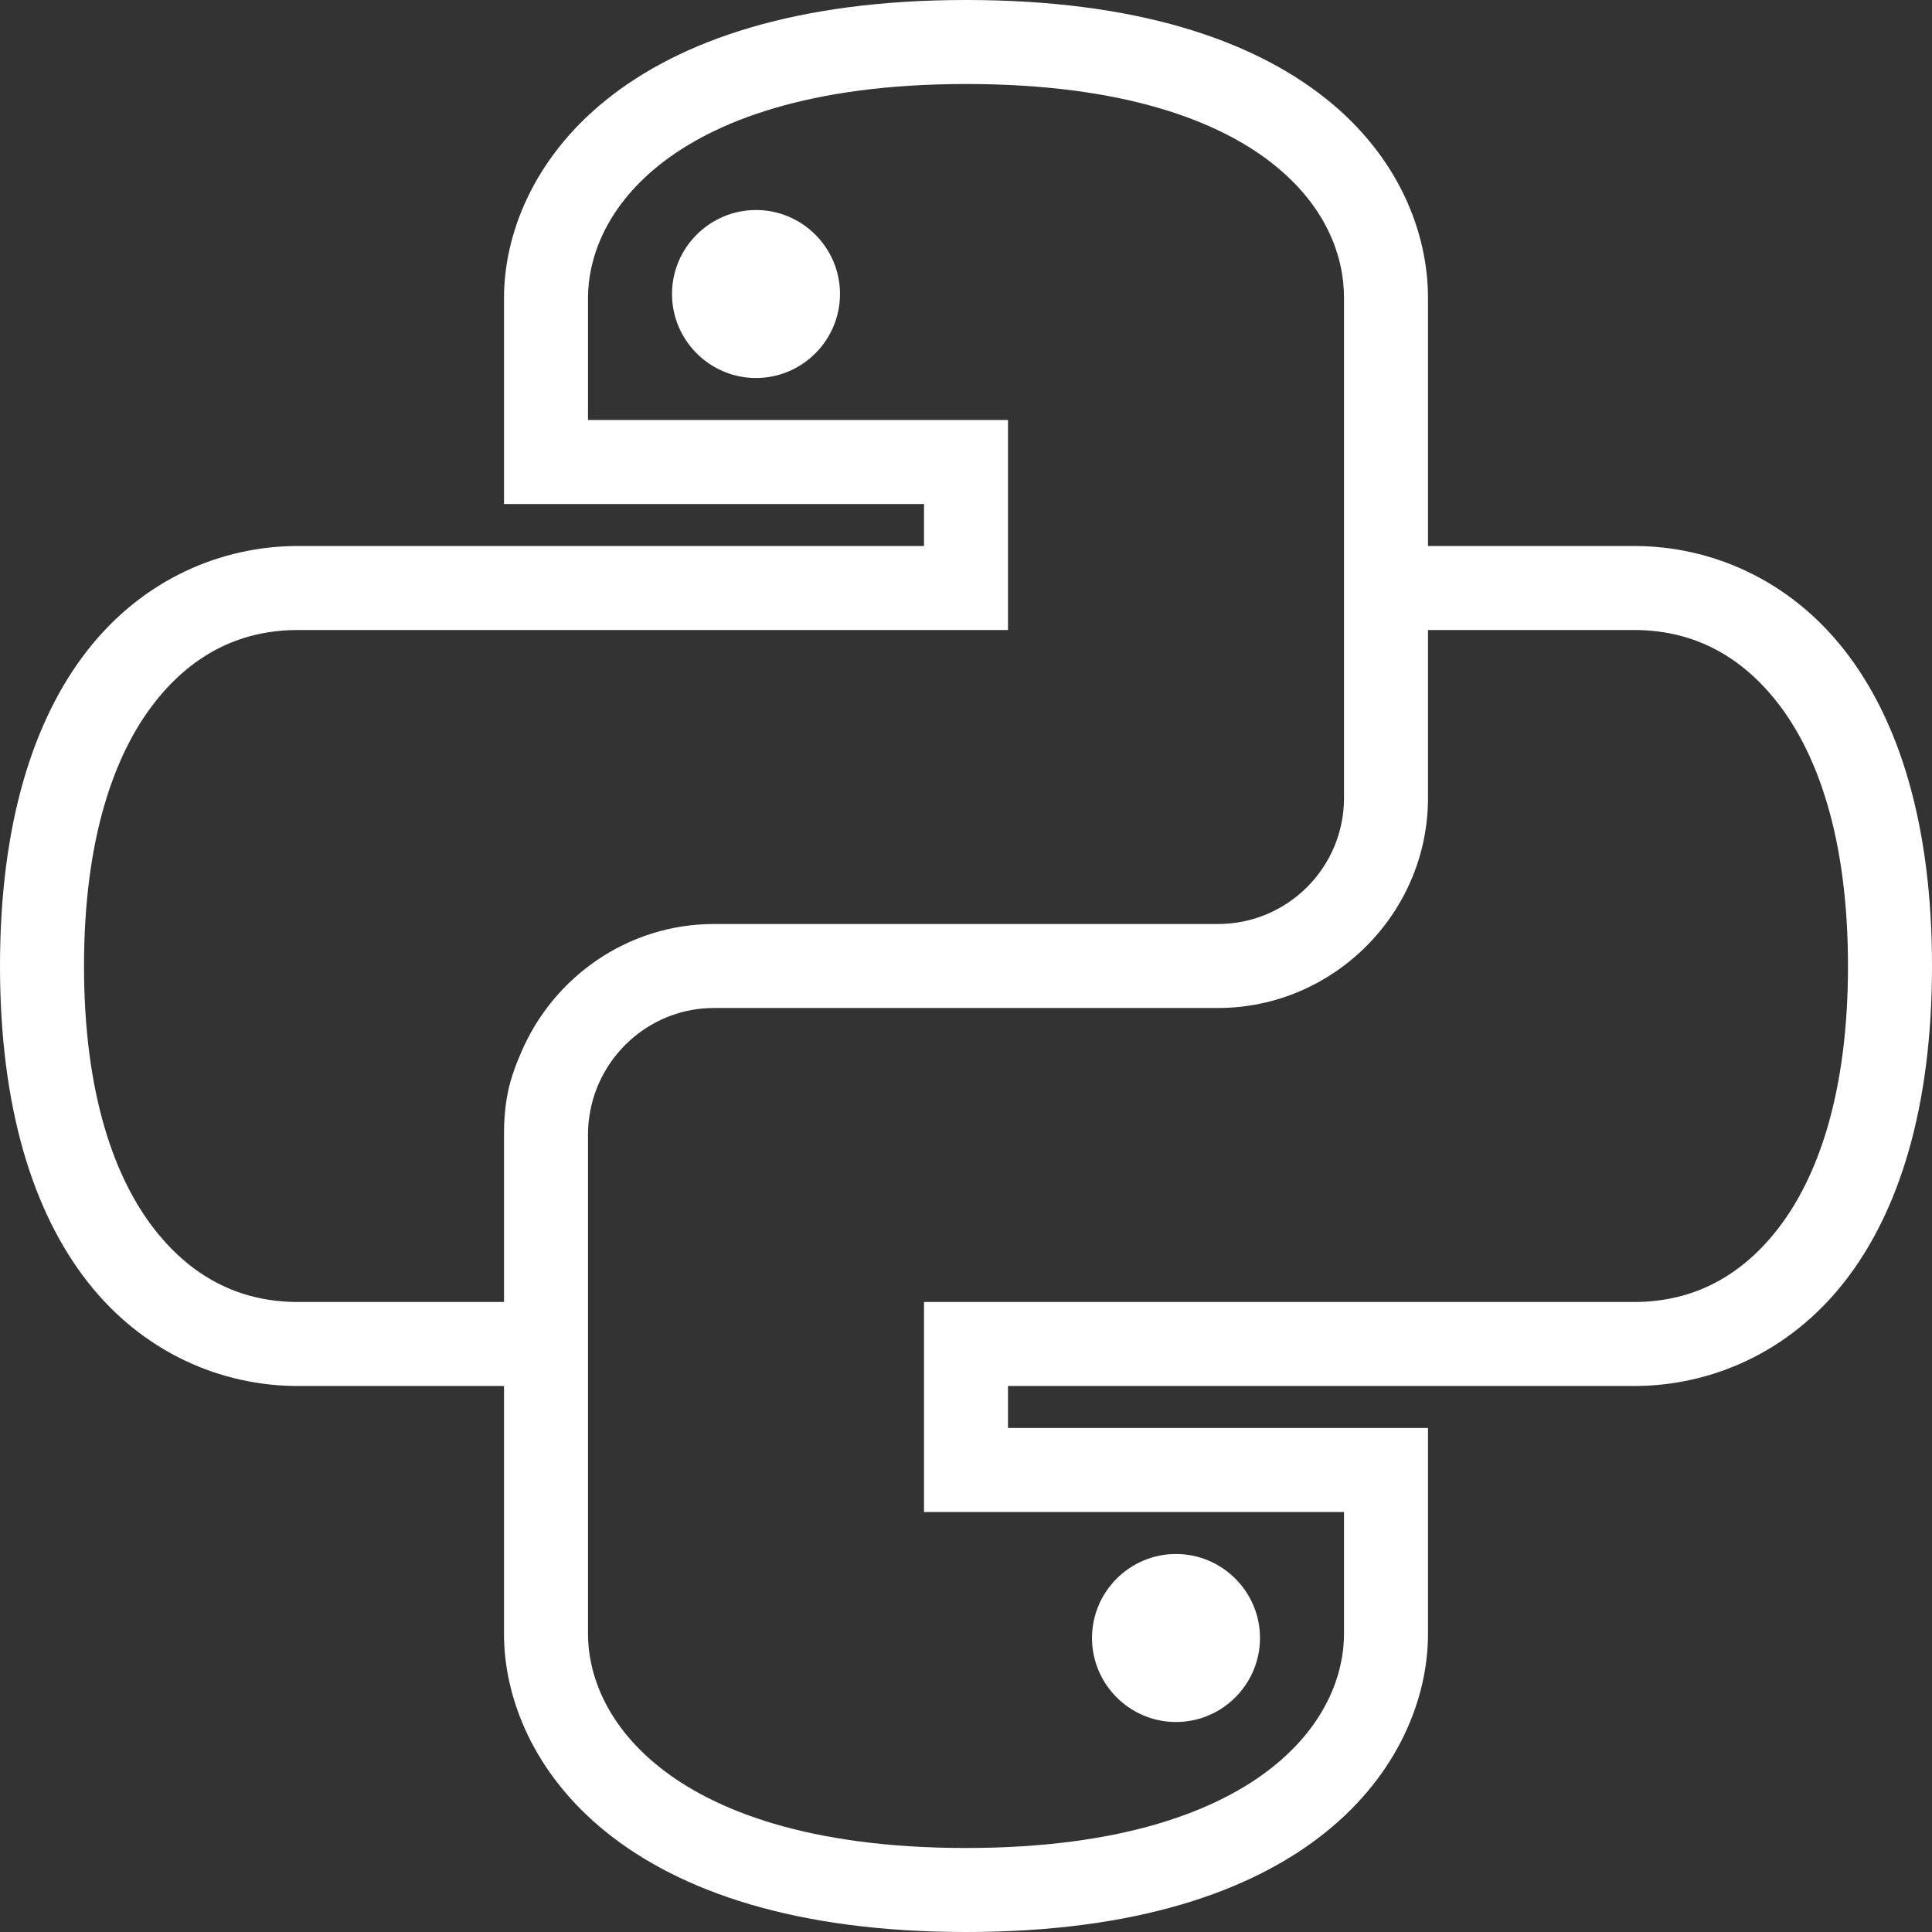
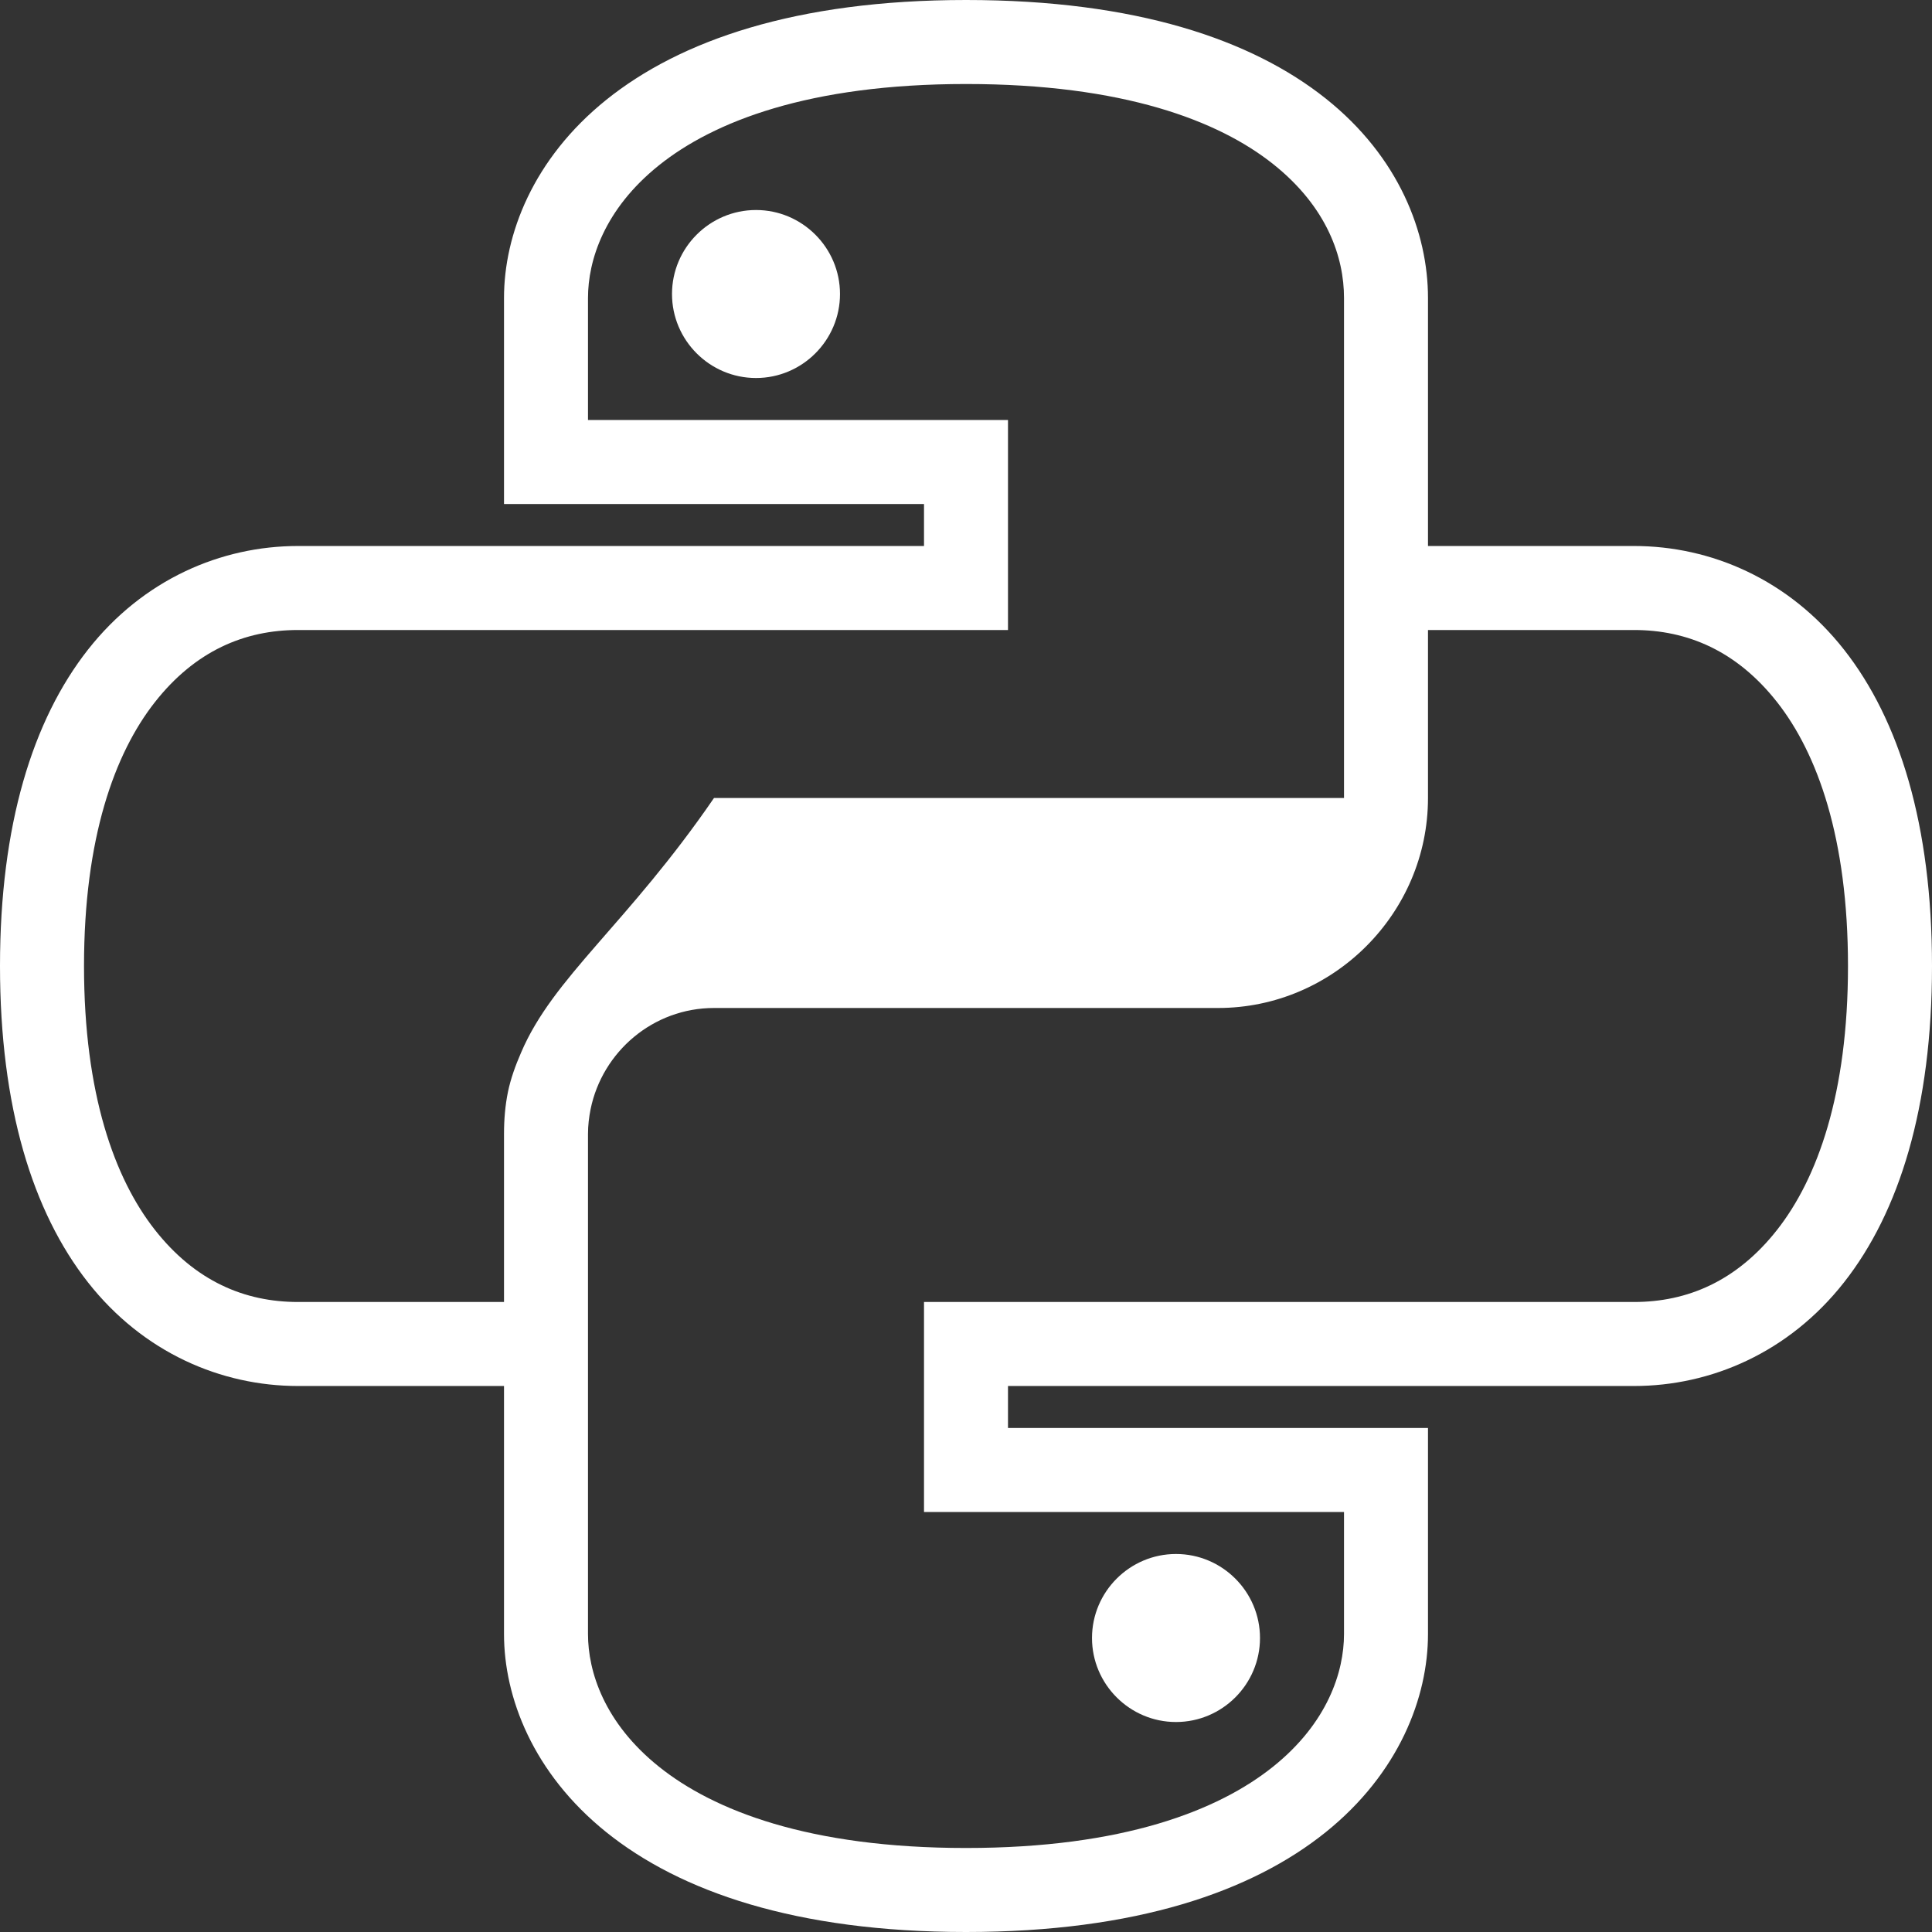
<svg xmlns="http://www.w3.org/2000/svg" width="64" height="64" viewBox="0 0 64 64" fill="none">
  <rect x="0" y="0" width="64" height="64" fill="#333333" stroke="none" />
-   <path d="M32 0C26.353 0 22.522 1.348 20.087 3.304C17.652 5.261 16.696 7.777 16.696 9.87V16.696H30.609V18.087H9.87C7.326 18.087 4.745 19.19 2.913 21.522C1.082 23.853 0 27.331 0 32C0 36.669 1.082 40.147 2.913 42.478C4.745 44.81 7.326 45.913 9.87 45.913H16.696V54.13C16.696 56.223 17.652 58.739 20.087 60.696C22.522 62.652 26.353 64 32 64C37.647 64 41.478 62.652 43.913 60.696C46.348 58.739 47.304 56.223 47.304 54.13V47.304H33.391V45.913H54.13C56.674 45.913 59.255 44.81 61.087 42.478C62.919 40.147 64 36.669 64 32C64 27.331 62.919 23.853 61.087 21.522C59.255 19.19 56.674 18.087 54.13 18.087H47.304V9.87C47.304 7.723 46.353 5.201 43.913 3.261C41.473 1.321 37.641 0 32 0ZM32 2.783C37.212 2.783 40.37 4 42.174 5.435C43.978 6.87 44.522 8.538 44.522 9.87V26.435C44.522 28.739 42.652 30.609 40.348 30.609H23.652C20.788 30.609 18.321 32.375 17.261 34.87C17.081 35.283 16.919 35.723 16.826 36.174C16.734 36.625 16.696 37.087 16.696 37.565V43.13H9.87C8.103 43.13 6.467 42.44 5.13 40.739C3.793 39.038 2.783 36.234 2.783 32C2.783 27.766 3.793 24.962 5.13 23.261C6.467 21.56 8.103 20.87 9.87 20.87H33.391V13.913H19.478V9.87C19.478 8.625 20.016 6.929 21.826 5.478C23.636 4.027 26.794 2.783 32 2.783ZM25.044 6.957C23.511 6.957 22.261 8.207 22.261 9.739C22.261 11.272 23.511 12.522 25.044 12.522C26.576 12.522 27.826 11.272 27.826 9.739C27.826 8.207 26.576 6.957 25.044 6.957ZM47.304 20.87H54.13C55.897 20.87 57.533 21.56 58.87 23.261C60.206 24.962 61.217 27.766 61.217 32C61.217 36.234 60.206 39.038 58.87 40.739C57.533 42.44 55.897 43.13 54.13 43.13H30.609V50.087H44.522V54.13C44.522 55.375 43.984 57.071 42.174 58.522C40.364 59.973 37.206 61.217 32 61.217C26.794 61.217 23.636 59.973 21.826 58.522C20.016 57.071 19.478 55.375 19.478 54.13V37.565C19.478 37.277 19.511 37.011 19.565 36.739C19.956 34.837 21.636 33.391 23.652 33.391H40.348C44.169 33.391 47.304 30.255 47.304 26.435V20.87ZM38.956 51.478C37.424 51.478 36.174 52.728 36.174 54.261C36.174 55.794 37.424 57.044 38.956 57.044C40.489 57.044 41.739 55.794 41.739 54.261C41.739 52.728 40.489 51.478 38.956 51.478Z" fill="white" />
+   <path d="M32 0C26.353 0 22.522 1.348 20.087 3.304C17.652 5.261 16.696 7.777 16.696 9.87V16.696H30.609V18.087H9.87C7.326 18.087 4.745 19.19 2.913 21.522C1.082 23.853 0 27.331 0 32C0 36.669 1.082 40.147 2.913 42.478C4.745 44.81 7.326 45.913 9.87 45.913H16.696V54.13C16.696 56.223 17.652 58.739 20.087 60.696C22.522 62.652 26.353 64 32 64C37.647 64 41.478 62.652 43.913 60.696C46.348 58.739 47.304 56.223 47.304 54.13V47.304H33.391V45.913H54.13C56.674 45.913 59.255 44.81 61.087 42.478C62.919 40.147 64 36.669 64 32C64 27.331 62.919 23.853 61.087 21.522C59.255 19.19 56.674 18.087 54.13 18.087H47.304V9.87C47.304 7.723 46.353 5.201 43.913 3.261C41.473 1.321 37.641 0 32 0ZM32 2.783C37.212 2.783 40.37 4 42.174 5.435C43.978 6.87 44.522 8.538 44.522 9.87V26.435H23.652C20.788 30.609 18.321 32.375 17.261 34.87C17.081 35.283 16.919 35.723 16.826 36.174C16.734 36.625 16.696 37.087 16.696 37.565V43.13H9.87C8.103 43.13 6.467 42.44 5.13 40.739C3.793 39.038 2.783 36.234 2.783 32C2.783 27.766 3.793 24.962 5.13 23.261C6.467 21.56 8.103 20.87 9.87 20.87H33.391V13.913H19.478V9.87C19.478 8.625 20.016 6.929 21.826 5.478C23.636 4.027 26.794 2.783 32 2.783ZM25.044 6.957C23.511 6.957 22.261 8.207 22.261 9.739C22.261 11.272 23.511 12.522 25.044 12.522C26.576 12.522 27.826 11.272 27.826 9.739C27.826 8.207 26.576 6.957 25.044 6.957ZM47.304 20.87H54.13C55.897 20.87 57.533 21.56 58.87 23.261C60.206 24.962 61.217 27.766 61.217 32C61.217 36.234 60.206 39.038 58.87 40.739C57.533 42.44 55.897 43.13 54.13 43.13H30.609V50.087H44.522V54.13C44.522 55.375 43.984 57.071 42.174 58.522C40.364 59.973 37.206 61.217 32 61.217C26.794 61.217 23.636 59.973 21.826 58.522C20.016 57.071 19.478 55.375 19.478 54.13V37.565C19.478 37.277 19.511 37.011 19.565 36.739C19.956 34.837 21.636 33.391 23.652 33.391H40.348C44.169 33.391 47.304 30.255 47.304 26.435V20.87ZM38.956 51.478C37.424 51.478 36.174 52.728 36.174 54.261C36.174 55.794 37.424 57.044 38.956 57.044C40.489 57.044 41.739 55.794 41.739 54.261C41.739 52.728 40.489 51.478 38.956 51.478Z" fill="white" />
</svg>